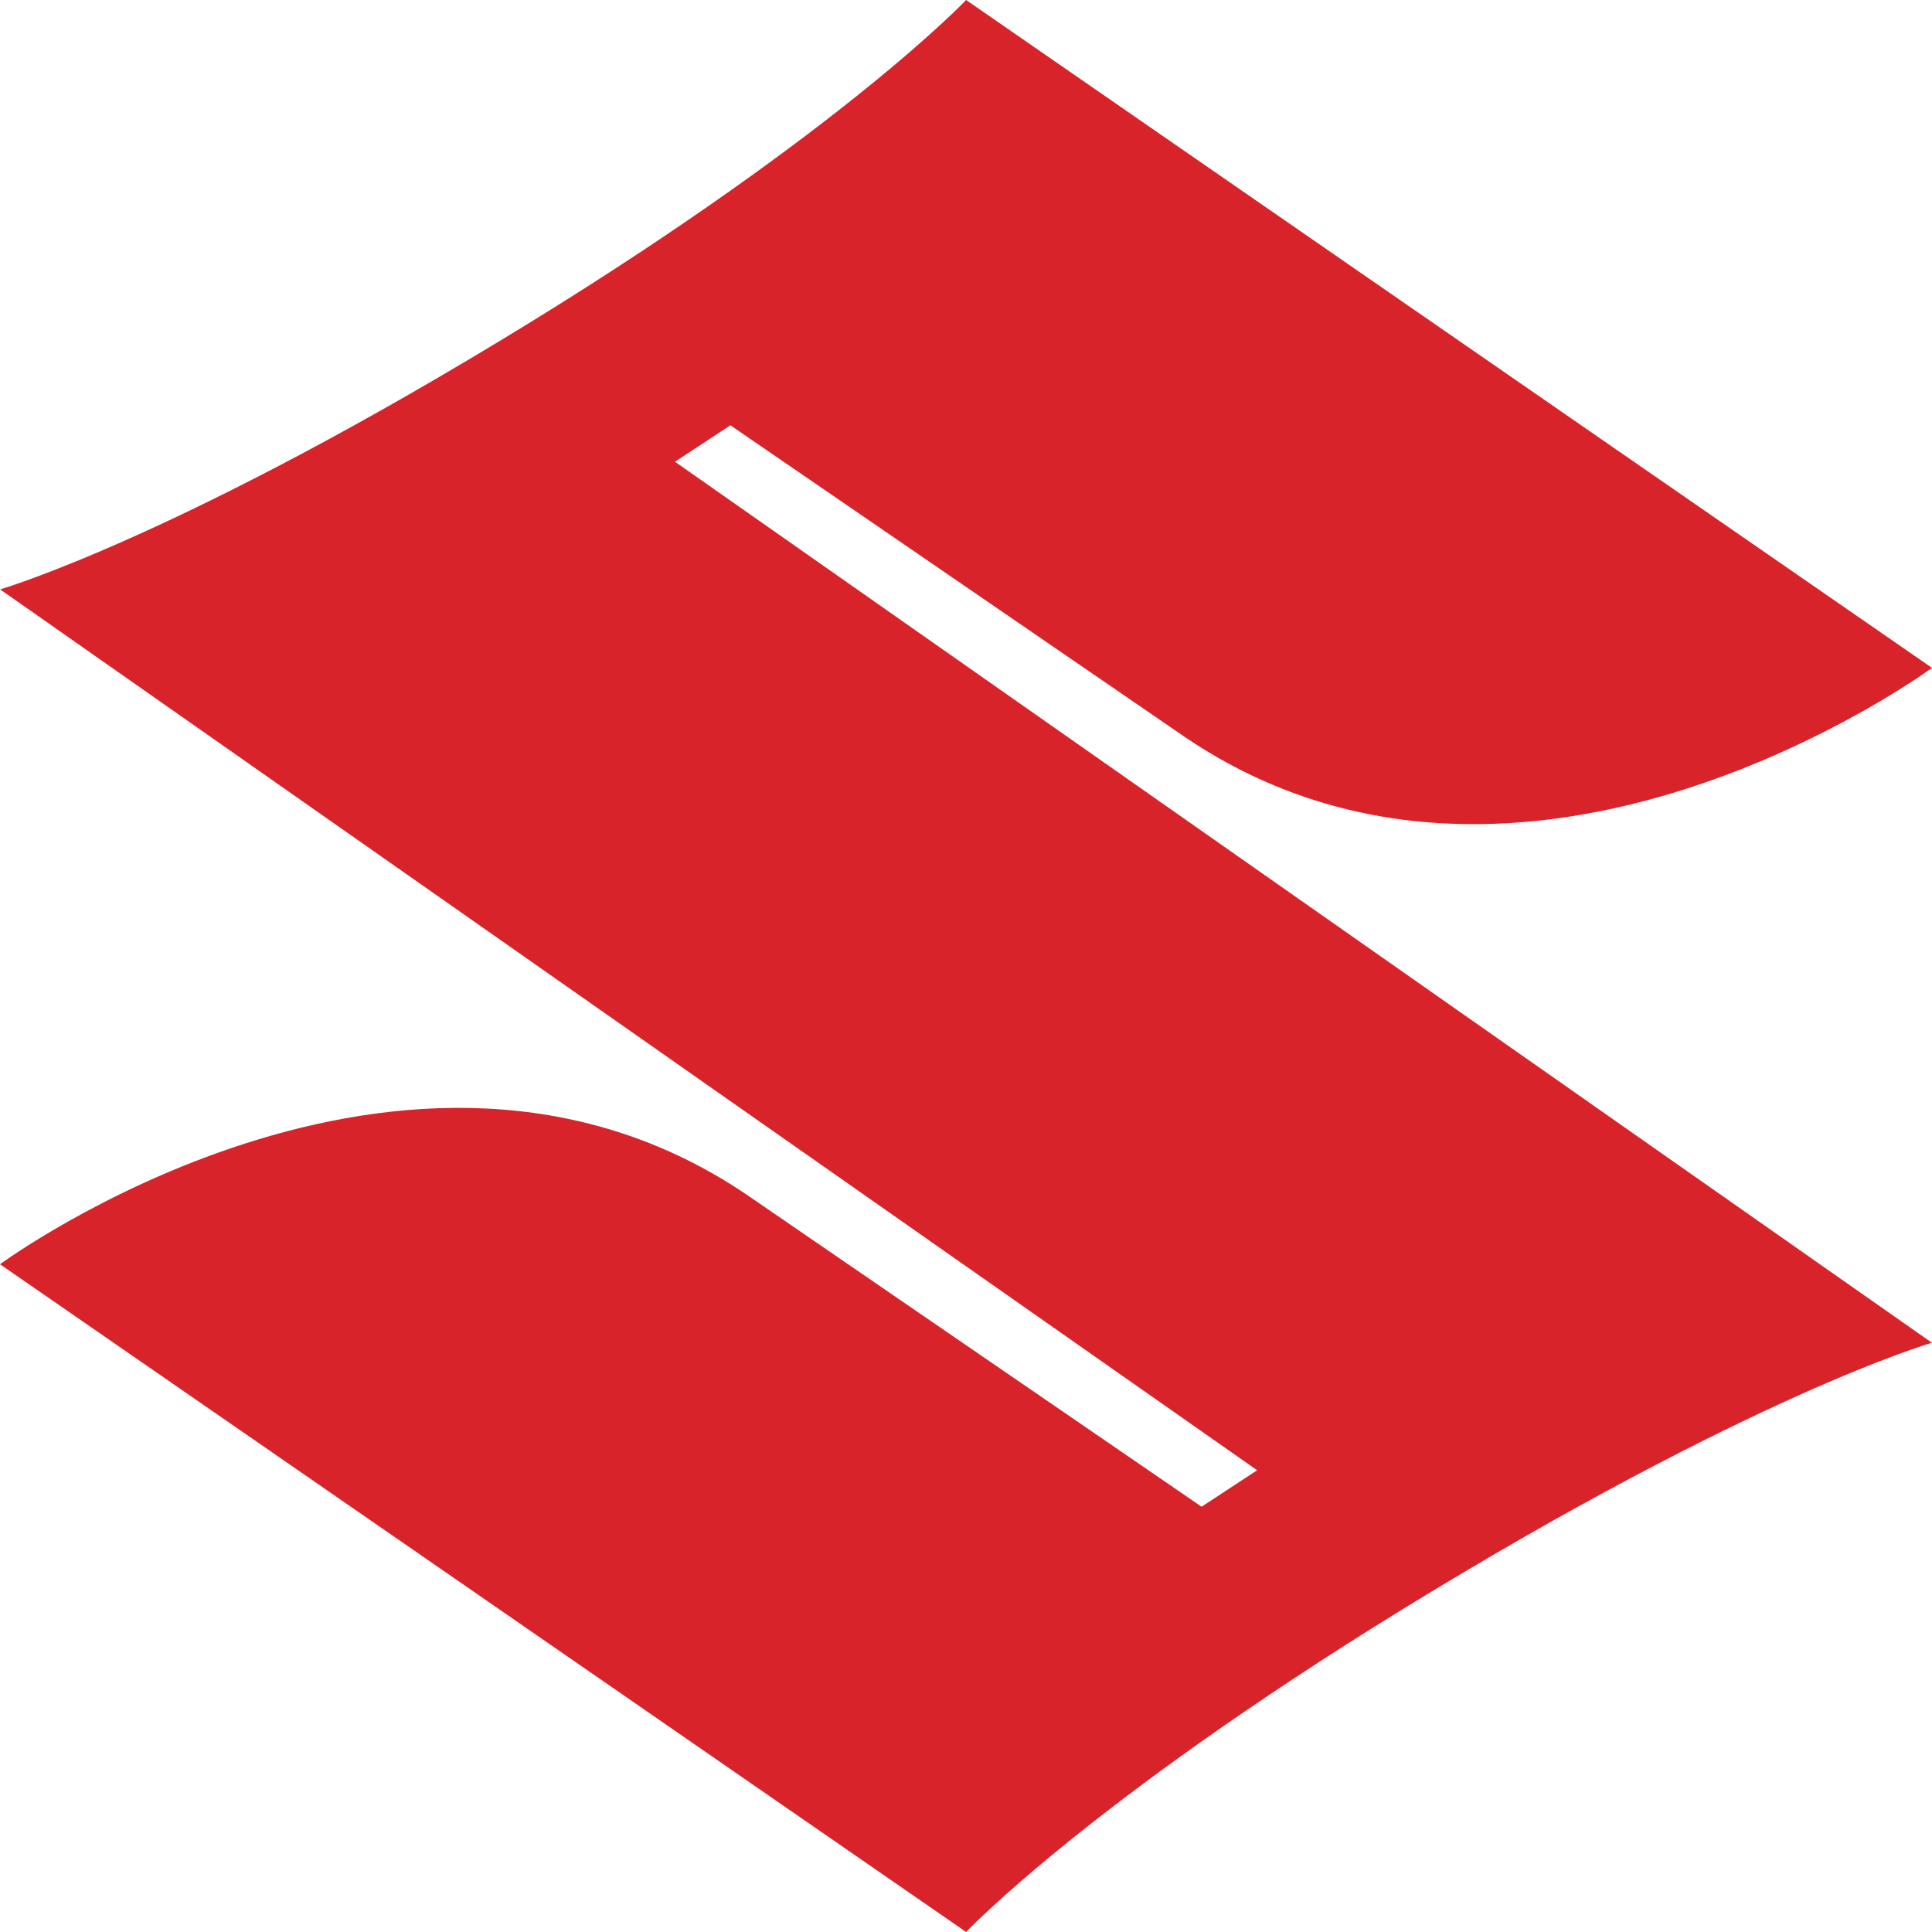
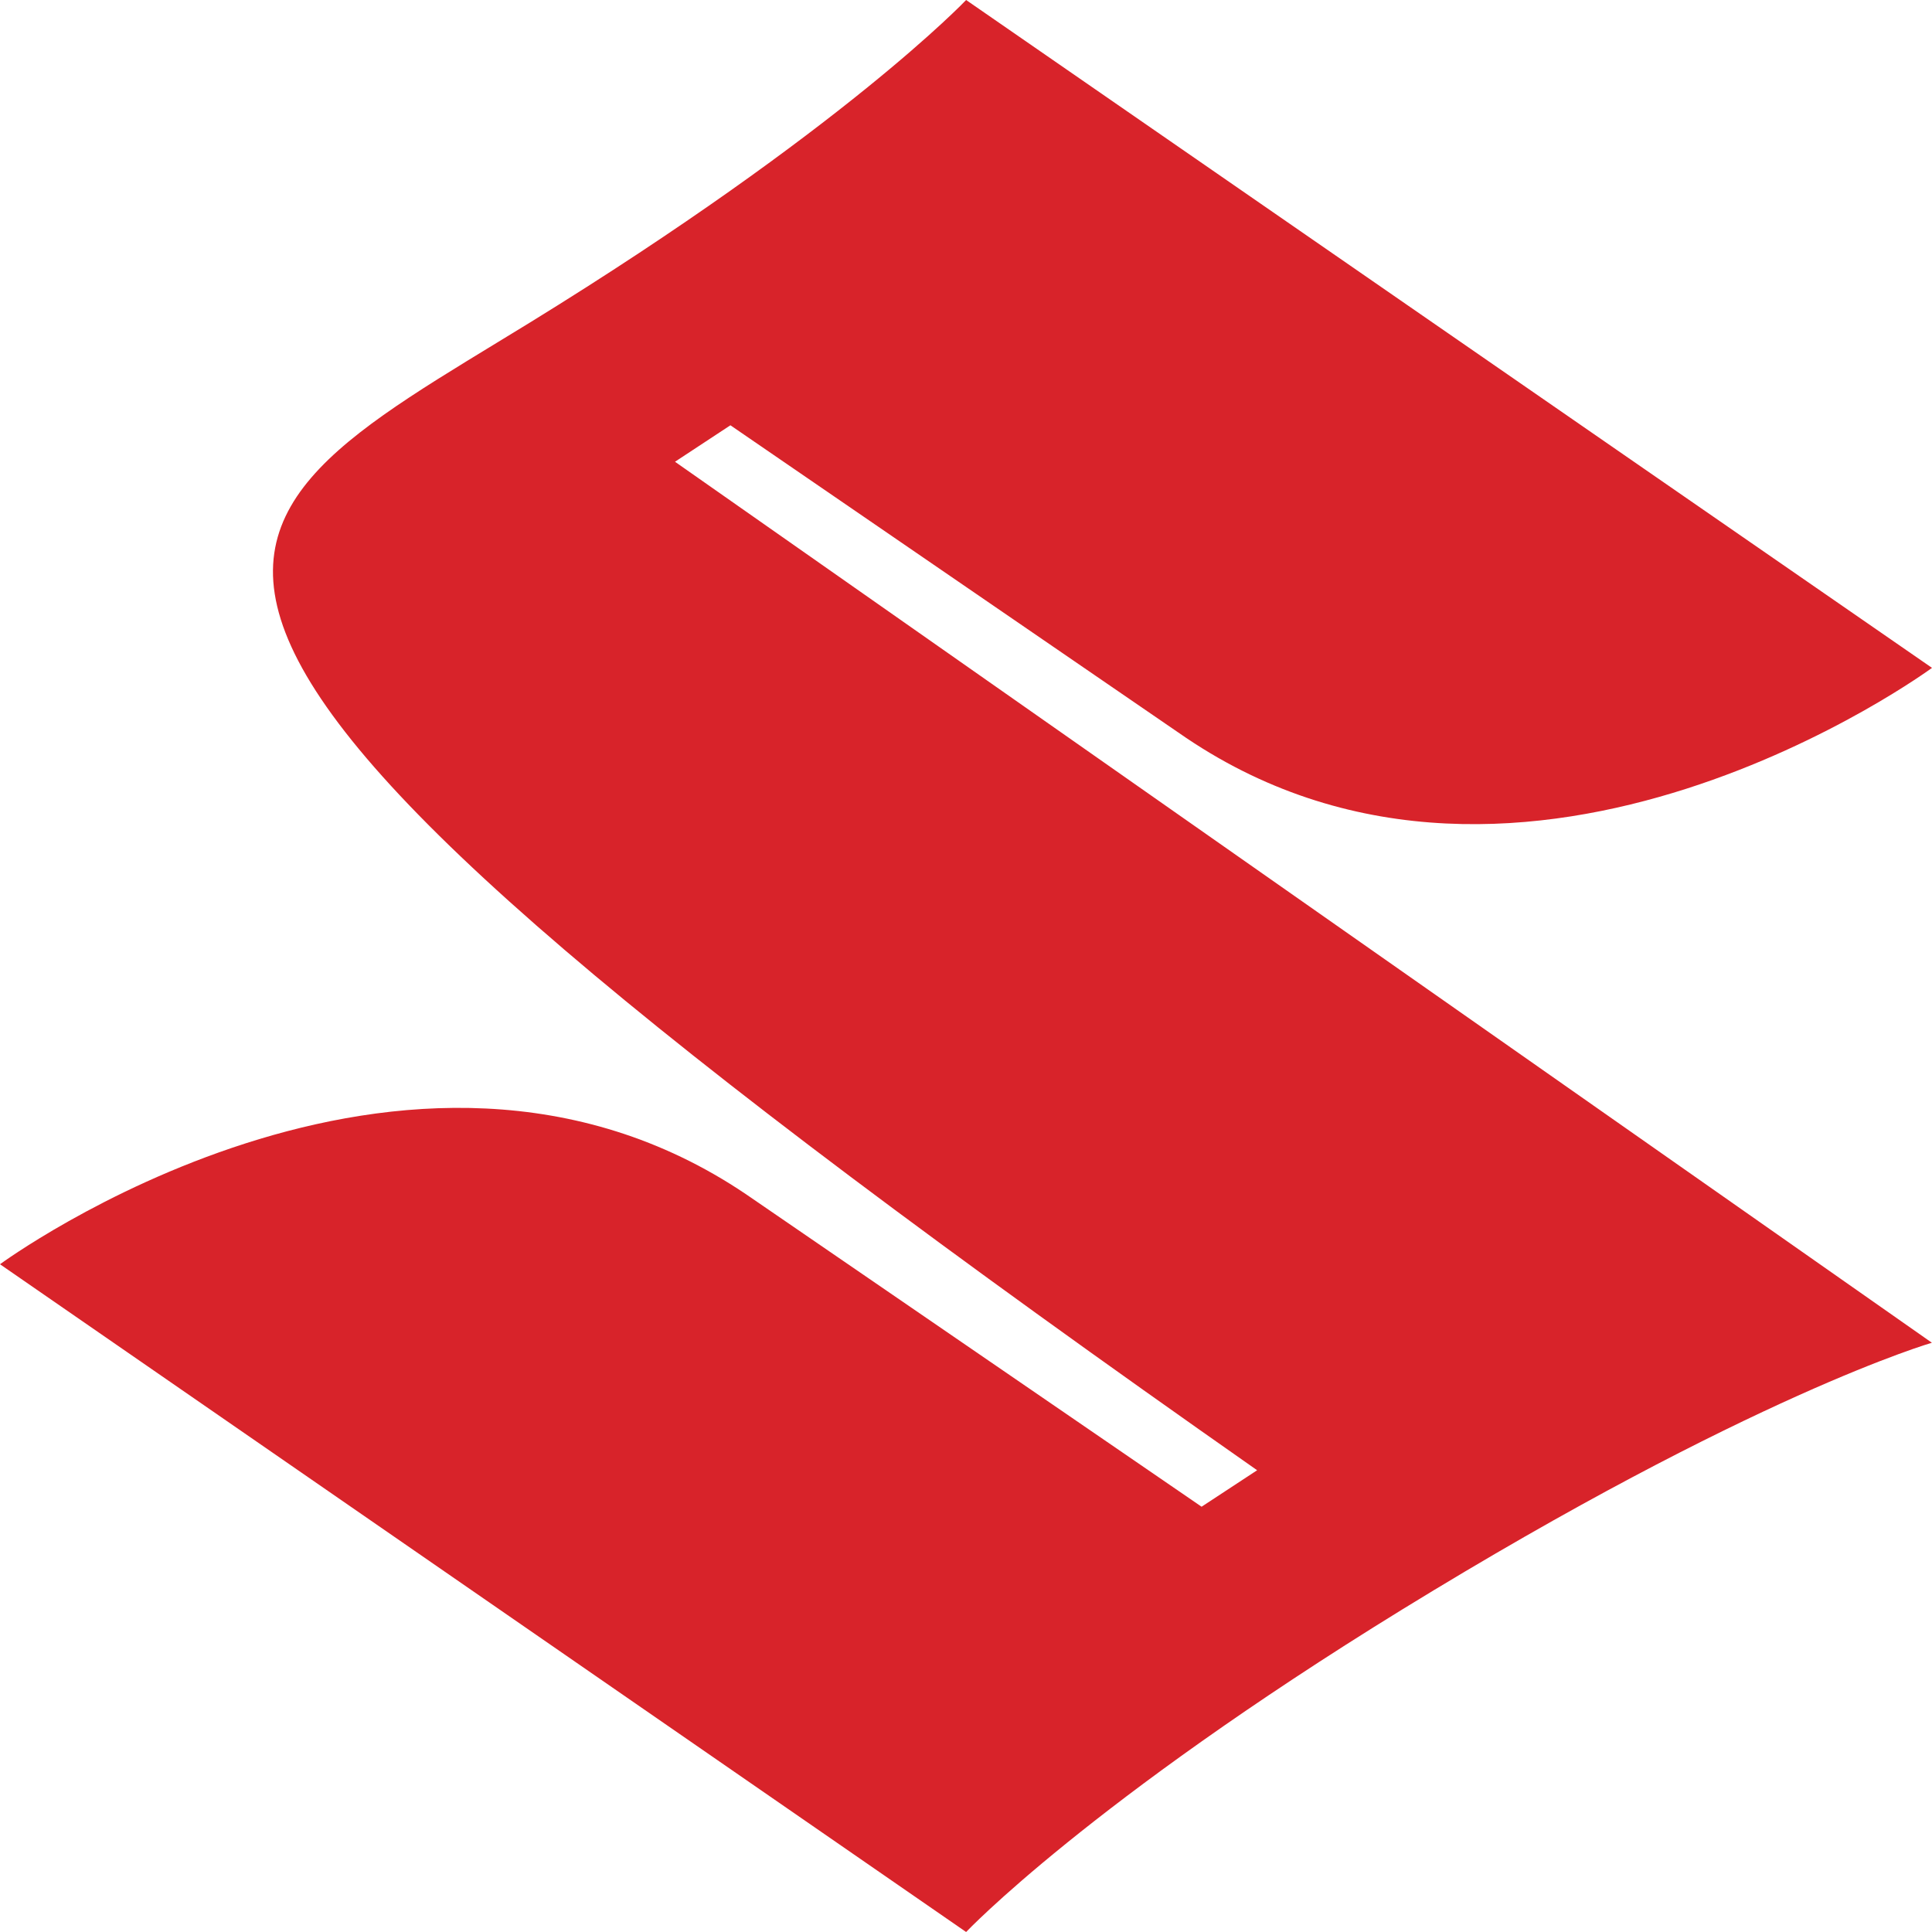
<svg xmlns="http://www.w3.org/2000/svg" width="16px" height="16px" viewBox="0 0 16 16" version="1.1">
  <title>-g-icon_suzuki_short copy 4</title>
  <desc>Created with Sketch.</desc>
  <defs />
  <g id="suzuki_1024_file_table_1" stroke="none" stroke-width="1" fill="none" fill-rule="evenodd" transform="translate(-30, -312)">
    <g id="-g-icon_suzuki_short-copy-4" transform="translate(30, 312)" fill="#D8232A">
-       <path d="M15.999,11.12 C15.999,11.12 14.503,11.552 11.611,13.33 C9.017,14.927 8.001,16 8.001,16 L0,10.47 C0,10.47 3.366,7.993 6.178,9.89 L9.951,12.478 L10.411,12.176 L0.001,4.881 C0.001,4.881 1.498,4.448 4.389,2.671 C6.984,1.073 8.001,0 8.001,0 L16,5.531 C16,5.531 12.635,8.007 9.822,6.11 L6.049,3.522 L5.59,3.824 L15.999,11.12" id="Fill-2" />
+       <path d="M15.999,11.12 C15.999,11.12 14.503,11.552 11.611,13.33 C9.017,14.927 8.001,16 8.001,16 L0,10.47 C0,10.47 3.366,7.993 6.178,9.89 L9.951,12.478 L10.411,12.176 C0.001,4.881 1.498,4.448 4.389,2.671 C6.984,1.073 8.001,0 8.001,0 L16,5.531 C16,5.531 12.635,8.007 9.822,6.11 L6.049,3.522 L5.59,3.824 L15.999,11.12" id="Fill-2" />
    </g>
  </g>
</svg>